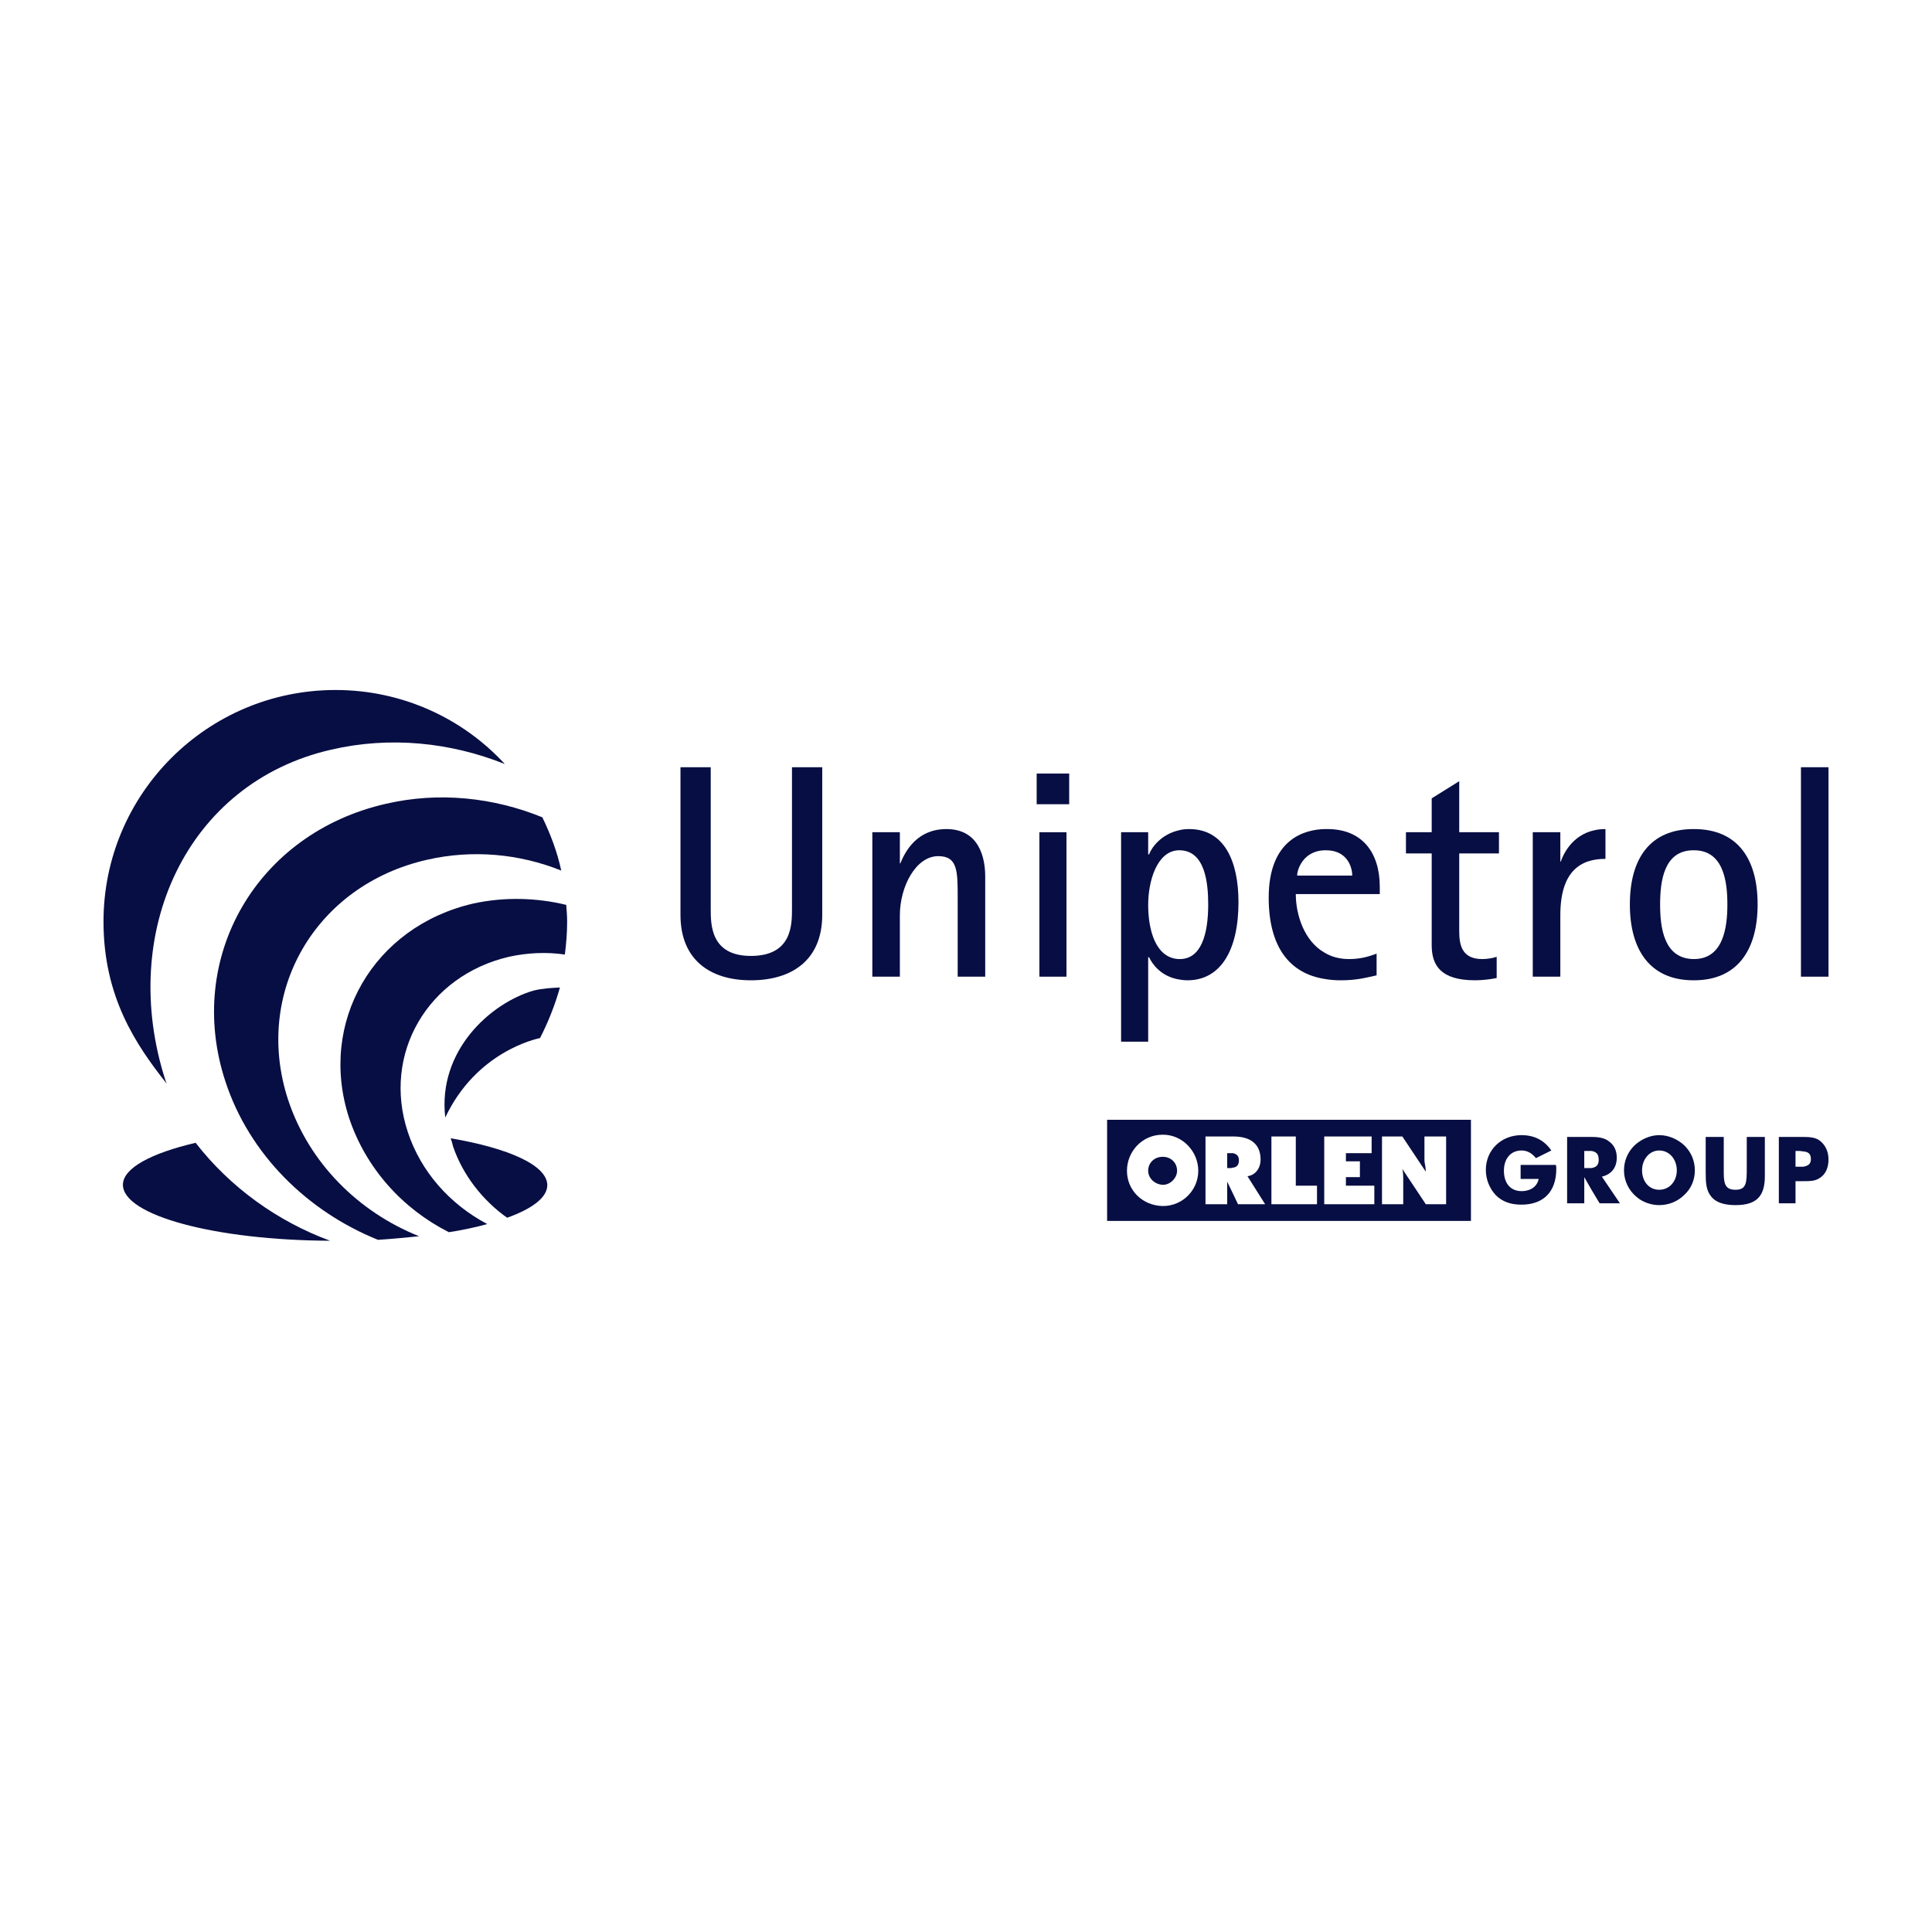
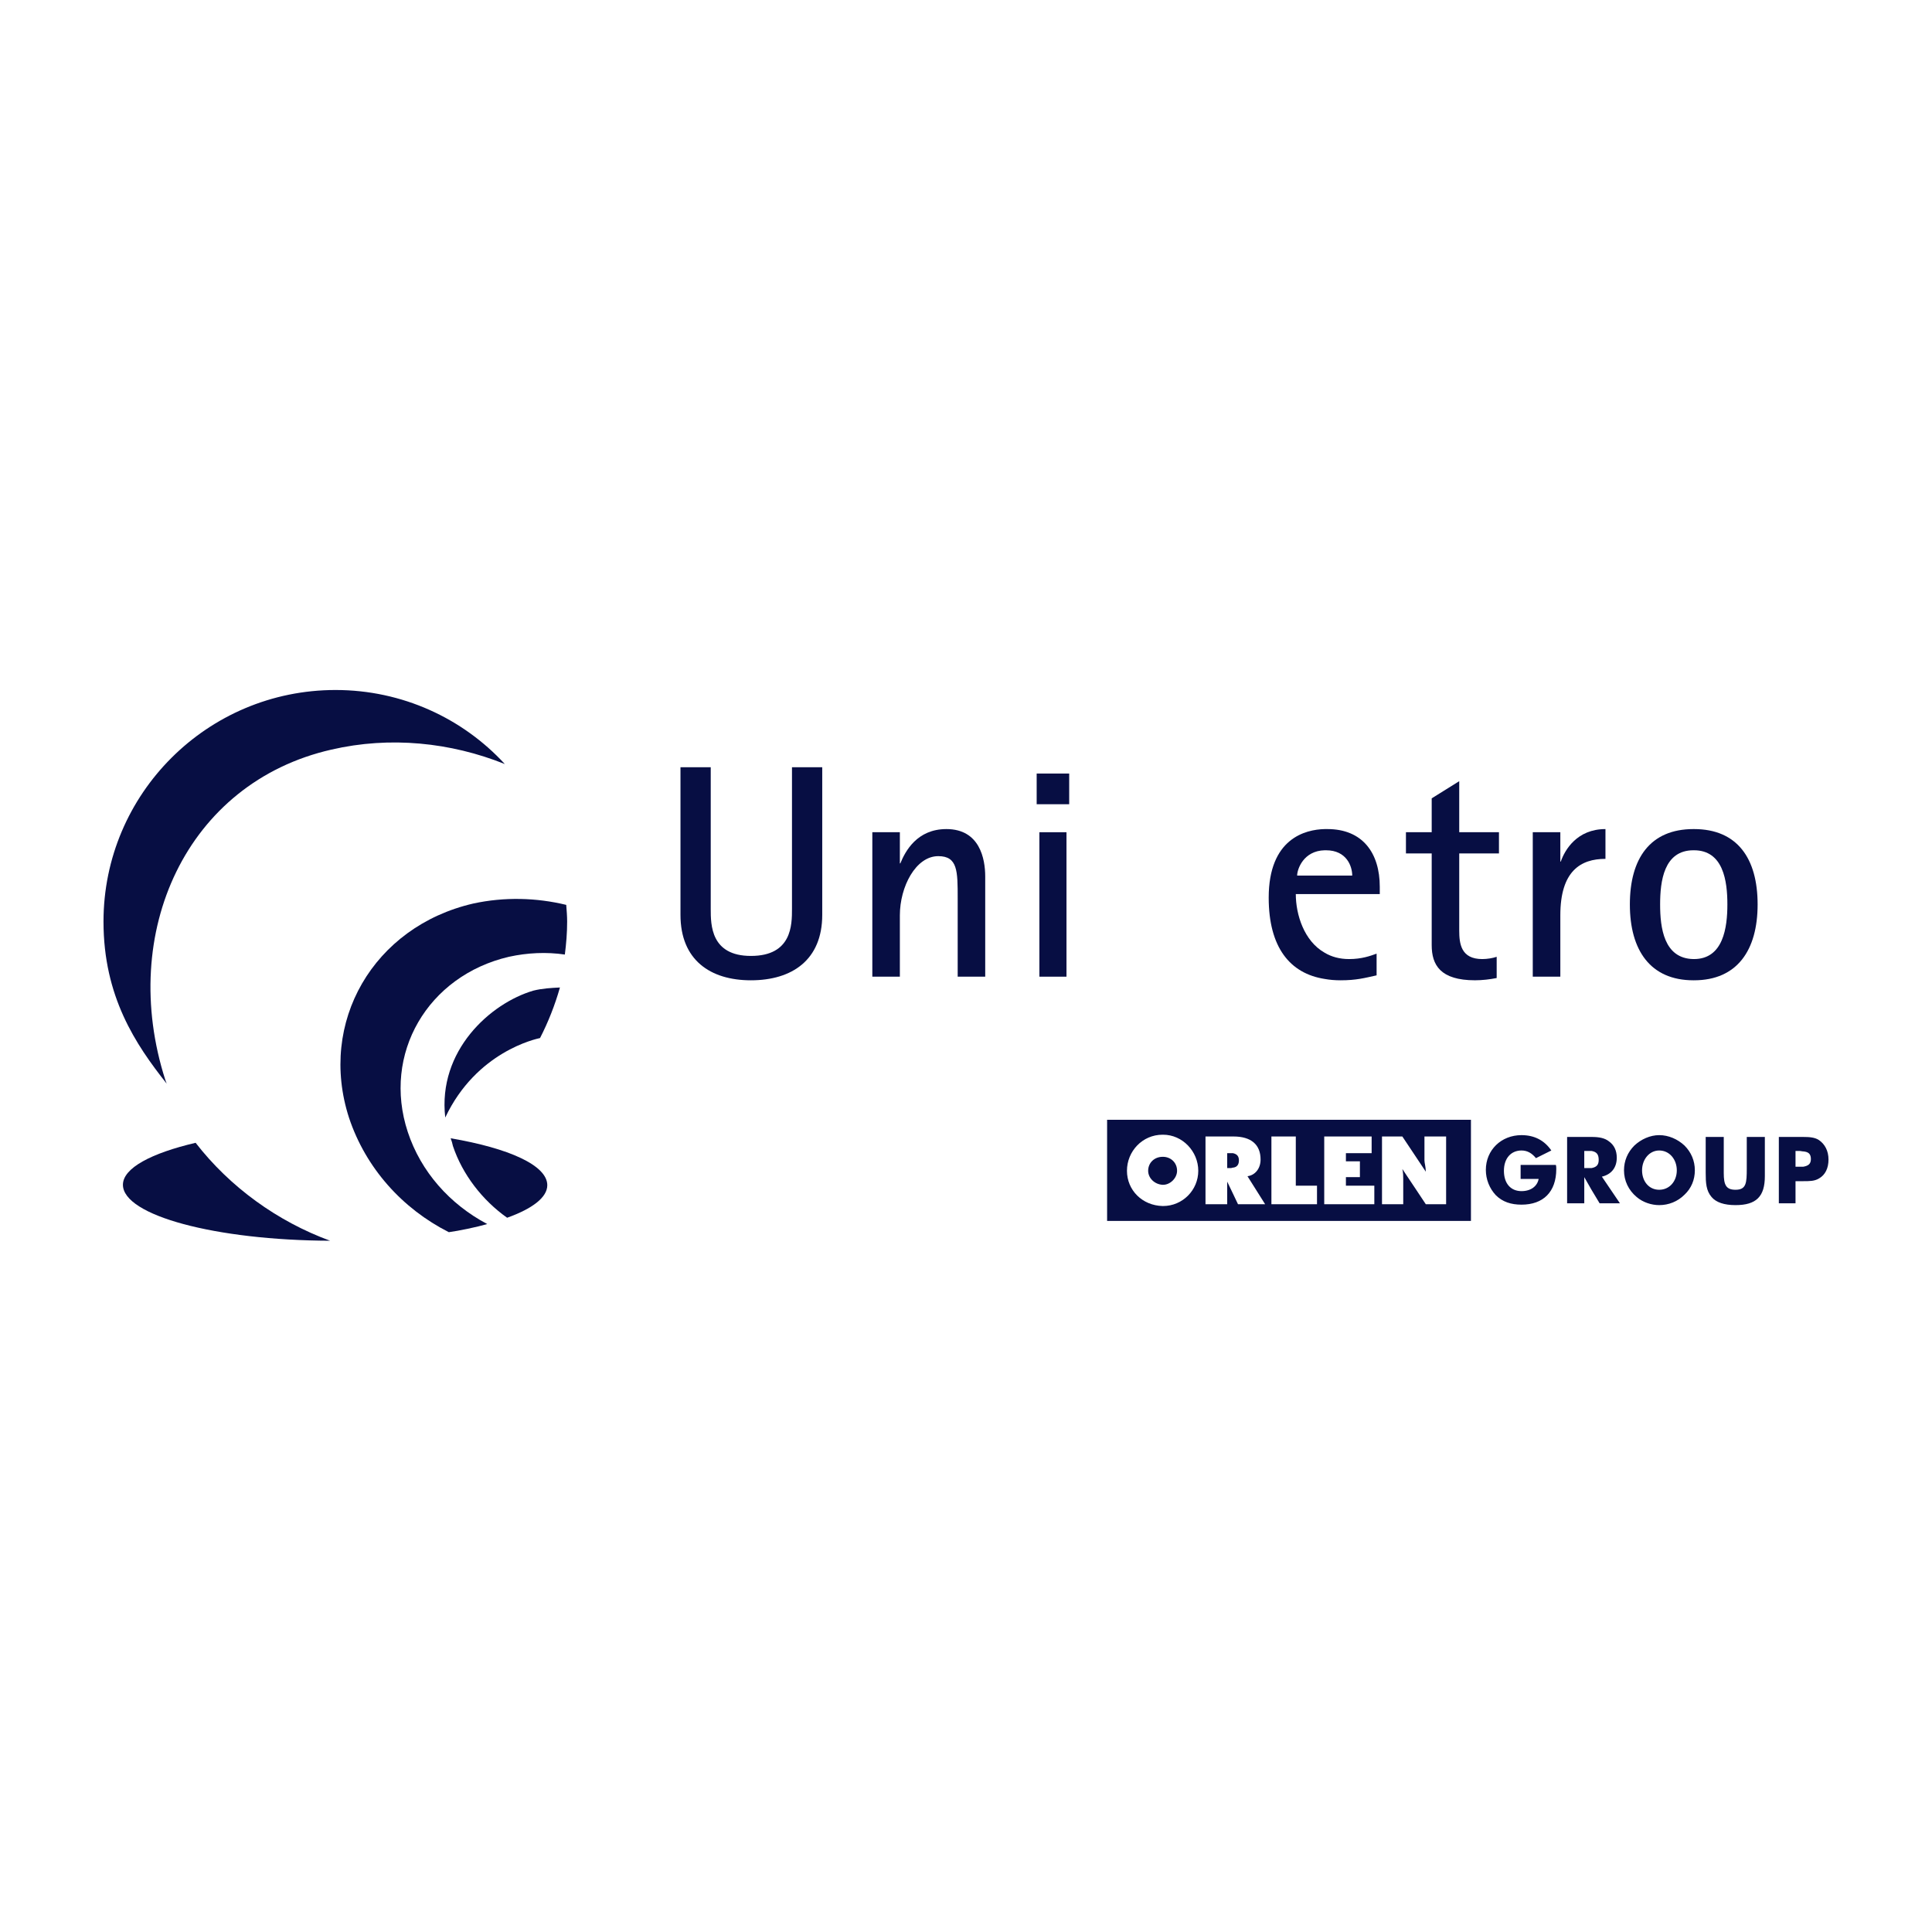
<svg xmlns="http://www.w3.org/2000/svg" width="112" height="112" viewBox="0 0 112 112" fill="none">
  <path d="M43.531 56.829C41.175 56.829 39.448 55.652 39.448 53.035V44.477H41.202V52.694C41.202 53.609 41.202 55.416 43.531 55.416C45.912 55.416 45.912 53.609 45.912 52.694V44.477H47.666V53.035C47.666 55.652 45.912 56.829 43.531 56.829Z" fill="#070E43" />
  <path d="M55.518 56.619V52.066C55.518 50.494 55.518 49.632 54.392 49.632C53.083 49.632 52.166 51.411 52.166 53.06V56.619H50.57V48.245H52.166V50.051H52.193C52.481 49.344 53.161 48.062 54.864 48.062C56.799 48.062 57.114 49.789 57.114 50.81V56.619H55.518Z" fill="#070E43" />
  <path d="M61.825 56.619H60.254V48.245H61.825V56.619ZM61.982 46.622H60.097V44.843H61.982V46.622Z" fill="#070E43" />
-   <path d="M68.315 55.598C66.98 55.52 66.561 53.898 66.561 52.458C66.561 51.097 67.057 49.344 68.315 49.291V48.14C67.32 48.374 66.771 49.109 66.614 49.527H66.561V48.244H64.991V60.388H66.561V55.493H66.614C66.797 55.886 67.294 56.592 68.315 56.776V55.598ZM70.041 52.432C70.041 54.185 69.623 55.598 68.393 55.598H68.315V56.776C68.471 56.803 68.655 56.829 68.838 56.829C70.749 56.829 71.796 55.101 71.796 52.301C71.796 49.894 70.957 48.062 68.942 48.062C68.707 48.062 68.497 48.087 68.315 48.14V49.291H68.366C69.859 49.291 70.041 51.176 70.041 52.432Z" fill="#070E43" />
  <path d="M76.794 50.757H75.197C75.197 50.39 75.564 49.318 76.794 49.291V48.062C75.668 48.087 73.548 48.611 73.548 52.039C73.548 54.919 74.779 56.437 76.794 56.751V55.232C75.59 54.552 75.119 53.008 75.119 51.83H76.794V50.757ZM76.794 56.751V55.232C77.187 55.467 77.657 55.598 78.207 55.598C78.94 55.598 79.438 55.416 79.803 55.284V56.542C79.097 56.698 78.626 56.829 77.71 56.829C77.395 56.829 77.081 56.803 76.794 56.751ZM78.39 50.757H76.794V51.83H79.987V51.411C79.987 49.448 78.991 48.062 76.95 48.062H76.794V49.291H76.871C78.076 49.291 78.39 50.234 78.39 50.757Z" fill="#070E43" />
  <path d="M84.593 49.475V53.95C84.593 54.709 84.698 55.598 85.927 55.598C86.214 55.598 86.53 55.546 86.764 55.467V56.697C86.373 56.776 85.927 56.828 85.509 56.828C83.493 56.828 82.997 55.938 82.997 54.788V49.475H81.504V48.244H82.997V46.281L84.593 45.286V48.244H86.896V49.475H84.593Z" fill="#070E43" />
  <path d="M90.454 53.06V56.619H88.856V48.244H90.454V49.945H90.481C90.716 49.266 91.423 48.062 93.07 48.062V49.789C91.633 49.789 90.454 50.494 90.454 53.06Z" fill="#070E43" />
  <path d="M98.174 55.598C96.448 55.572 96.239 53.766 96.239 52.432C96.239 51.097 96.448 49.291 98.174 49.291V48.062C95.662 48.062 94.485 49.763 94.485 52.432C94.485 55.075 95.662 56.829 98.174 56.829V55.598ZM100.138 52.432C100.138 53.766 99.903 55.598 98.2 55.598H98.174V56.829H98.2C100.714 56.829 101.891 55.075 101.891 52.432C101.891 49.763 100.714 48.062 98.2 48.062H98.174V49.291H98.2C99.903 49.291 100.138 51.071 100.138 52.432Z" fill="#070E43" />
-   <path d="M104.403 56.619H106V44.477H104.403V56.619Z" fill="#070E43" />
+   <path d="M104.403 56.619H106H104.403V56.619Z" fill="#070E43" />
  <path d="M67.397 64.915H64.18V70.778H67.397V69.914C66.22 69.887 65.331 68.997 65.331 67.871C65.331 66.748 66.22 65.78 67.397 65.78V64.915ZM67.397 68.684C66.927 68.658 66.56 68.291 66.56 67.871C66.56 67.402 66.927 67.062 67.397 67.062V68.684ZM71.481 66.852V67.689C71.428 67.689 71.402 67.715 71.35 67.715H71.142V66.852H71.481ZM71.481 64.915H67.397V65.78H67.425C68.55 65.78 69.465 66.748 69.465 67.871C69.465 68.997 68.55 69.914 67.425 69.914H67.397V70.778H71.481V69.207L71.142 68.5V69.809H69.884V65.883H71.481V64.915ZM67.425 67.062C67.844 67.062 68.236 67.376 68.236 67.871C68.236 68.291 67.844 68.684 67.425 68.684H67.397V67.062H67.425ZM71.481 67.689C71.716 67.663 71.821 67.506 71.821 67.271C71.821 67.034 71.716 66.904 71.481 66.852V67.689ZM75.04 64.915V65.883H73.705V69.809H75.04V70.778H71.481V69.207L71.768 69.809H73.34L72.318 68.186C72.736 68.135 73.077 67.767 73.077 67.218C73.077 66.354 72.528 65.883 71.507 65.883H71.481V64.915H75.04ZM78.024 68.736H78.233V68.239H78.024V68.736ZM78.024 67.323H78.233V66.852H78.024V67.323ZM78.233 64.915V65.883H76.767V69.809H78.233V70.778H75.04V69.809H76.348V68.736H75.119V65.883H75.04V64.915H78.233ZM81.976 64.915V66.904L81.295 65.883H80.116V69.809H81.347V68.343C81.347 68.186 81.347 67.977 81.295 67.767L81.976 68.788V70.778H78.233V69.809H79.671V68.736H78.233V68.239H78.835V67.323H78.233V66.852H79.515V65.883H78.233V64.915H81.976ZM81.976 70.778V68.788L82.655 69.809H83.833V65.883H82.577V67.271C82.577 67.427 82.655 67.637 82.655 67.924L81.976 66.904V64.915H85.272V70.778H81.976Z" fill="#070E43" />
  <path d="M92.26 65.91V66.721H91.842V67.715H92.26V68.972L91.842 68.239V69.756H90.847V65.91H92.26ZM90.219 67.767C90.219 67.689 90.219 67.611 90.194 67.532H88.152V68.343H89.197C89.12 68.762 88.753 69.051 88.203 69.051C87.577 69.051 87.184 68.606 87.184 67.872C87.184 67.139 87.602 66.695 88.203 66.695C88.545 66.695 88.806 66.852 89.041 67.139L89.932 66.695C89.538 66.119 88.963 65.805 88.203 65.805C87.026 65.805 86.136 66.669 86.136 67.82C86.136 68.37 86.346 68.893 86.713 69.286C87.106 69.678 87.602 69.835 88.203 69.835C89.46 69.835 90.219 69.102 90.219 67.767ZM92.26 68.972V67.715C92.548 67.663 92.678 67.532 92.678 67.244C92.678 66.904 92.548 66.774 92.26 66.721V65.91C92.678 65.91 93.019 65.962 93.281 66.172C93.569 66.381 93.726 66.695 93.726 67.114C93.726 67.689 93.412 68.082 92.863 68.212L93.909 69.756H92.731L92.26 68.972ZM96.186 65.805V66.695C95.61 66.695 95.192 67.218 95.192 67.845C95.192 68.474 95.583 68.972 96.186 68.972V69.862C95.74 69.862 95.243 69.705 94.878 69.391C94.406 68.997 94.145 68.448 94.145 67.845C94.145 67.297 94.354 66.799 94.747 66.407C95.138 66.041 95.663 65.805 96.186 65.805ZM102.31 68.186V65.91H101.262V67.741C101.262 68.579 101.236 68.972 100.609 68.972C100.058 68.972 99.928 68.684 99.928 68.003V65.91H98.881V67.977C98.881 68.579 98.907 69.025 99.221 69.391C99.484 69.705 99.954 69.862 100.609 69.862C101.812 69.862 102.31 69.365 102.31 68.186ZM96.186 69.862V68.972C96.788 68.972 97.206 68.474 97.206 67.845C97.206 67.218 96.788 66.695 96.186 66.695V65.805C96.736 65.805 97.258 66.041 97.651 66.407C98.044 66.799 98.252 67.297 98.252 67.845C98.252 68.396 98.044 68.893 97.651 69.26C97.258 69.652 96.736 69.862 96.186 69.862ZM104.534 65.91V66.748C104.455 66.748 104.403 66.721 104.298 66.721H104.088V67.637H104.534V68.474H104.088V69.756H103.121V65.91H104.534ZM104.534 68.474V67.637C104.822 67.585 104.979 67.481 104.979 67.192C104.979 66.878 104.822 66.774 104.534 66.748V65.91C104.901 65.91 105.214 65.935 105.449 66.093C105.792 66.329 106 66.721 106 67.218C106 67.715 105.817 68.108 105.449 68.317C105.188 68.474 104.901 68.474 104.534 68.474Z" fill="#070E43" />
  <path d="M31.727 68.708C31.727 67.557 29.502 66.563 26.125 65.987C26.177 66.118 26.23 66.3 26.256 66.433C26.806 68.08 27.957 69.573 29.398 70.594C30.862 70.07 31.727 69.414 31.727 68.708Z" fill="#070E43" />
  <path d="M30.915 57.429C31.439 57.298 31.935 57.272 32.46 57.246C32.171 58.267 31.777 59.261 31.307 60.176C31.071 60.23 27.618 60.962 25.812 64.784C25.365 60.91 28.427 58.161 30.915 57.429Z" fill="#070E43" />
-   <path d="M13.066 62.69C10.711 55.518 14.873 48.296 22.384 46.594C25.445 45.887 28.612 46.228 31.439 47.38C31.91 48.349 32.301 49.369 32.536 50.468C30.128 49.499 27.407 49.236 24.764 49.84C18.274 51.306 14.663 57.534 16.704 63.763C17.908 67.4 20.759 70.253 24.294 71.666C23.534 71.745 22.723 71.822 21.912 71.874C17.829 70.227 14.453 66.929 13.066 62.69Z" fill="#070E43" />
  <path d="M19.215 43.455C10.815 45.364 6.838 54.053 9.585 62.611C9.612 62.69 9.638 62.742 9.663 62.82C7.857 60.542 6 57.769 6 53.425C6 46.018 12.019 40 19.452 40C23.324 40 26.832 41.647 29.265 44.292C26.125 43.035 22.617 42.669 19.215 43.455Z" fill="#070E43" />
  <path d="M11.34 66.249C13.328 68.814 16.075 70.802 19.137 71.927C12.49 71.901 7.126 70.461 7.126 68.682C7.126 67.714 8.774 66.85 11.34 66.249Z" fill="#070E43" />
  <path d="M20.237 64.81C18.432 59.261 21.65 53.714 27.434 52.379C29.24 51.986 31.098 52.038 32.825 52.457C32.852 52.797 32.878 53.111 32.878 53.426C32.878 54.08 32.825 54.707 32.745 55.336C31.674 55.179 30.575 55.231 29.502 55.466C24.791 56.566 22.147 61.093 23.639 65.621C24.398 67.924 26.072 69.808 28.245 70.959C27.618 71.142 26.596 71.352 26.02 71.431C23.325 70.07 21.206 67.714 20.237 64.81Z" fill="#070E43" />
</svg>